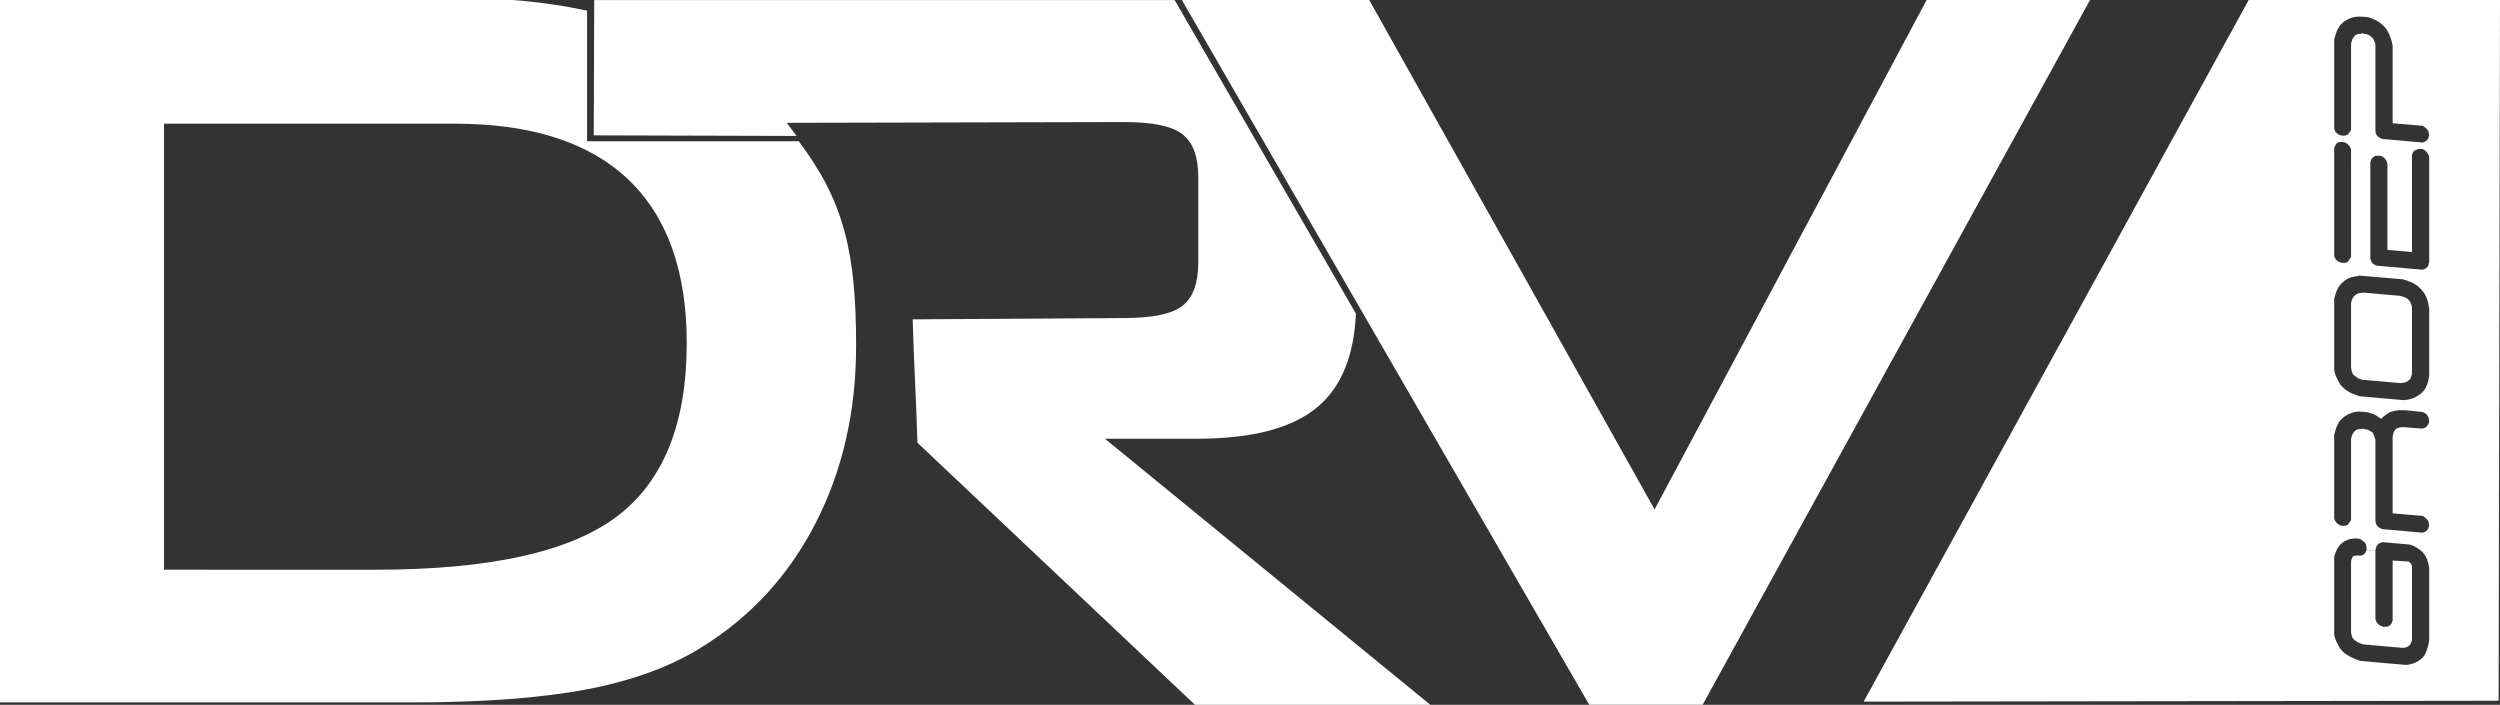
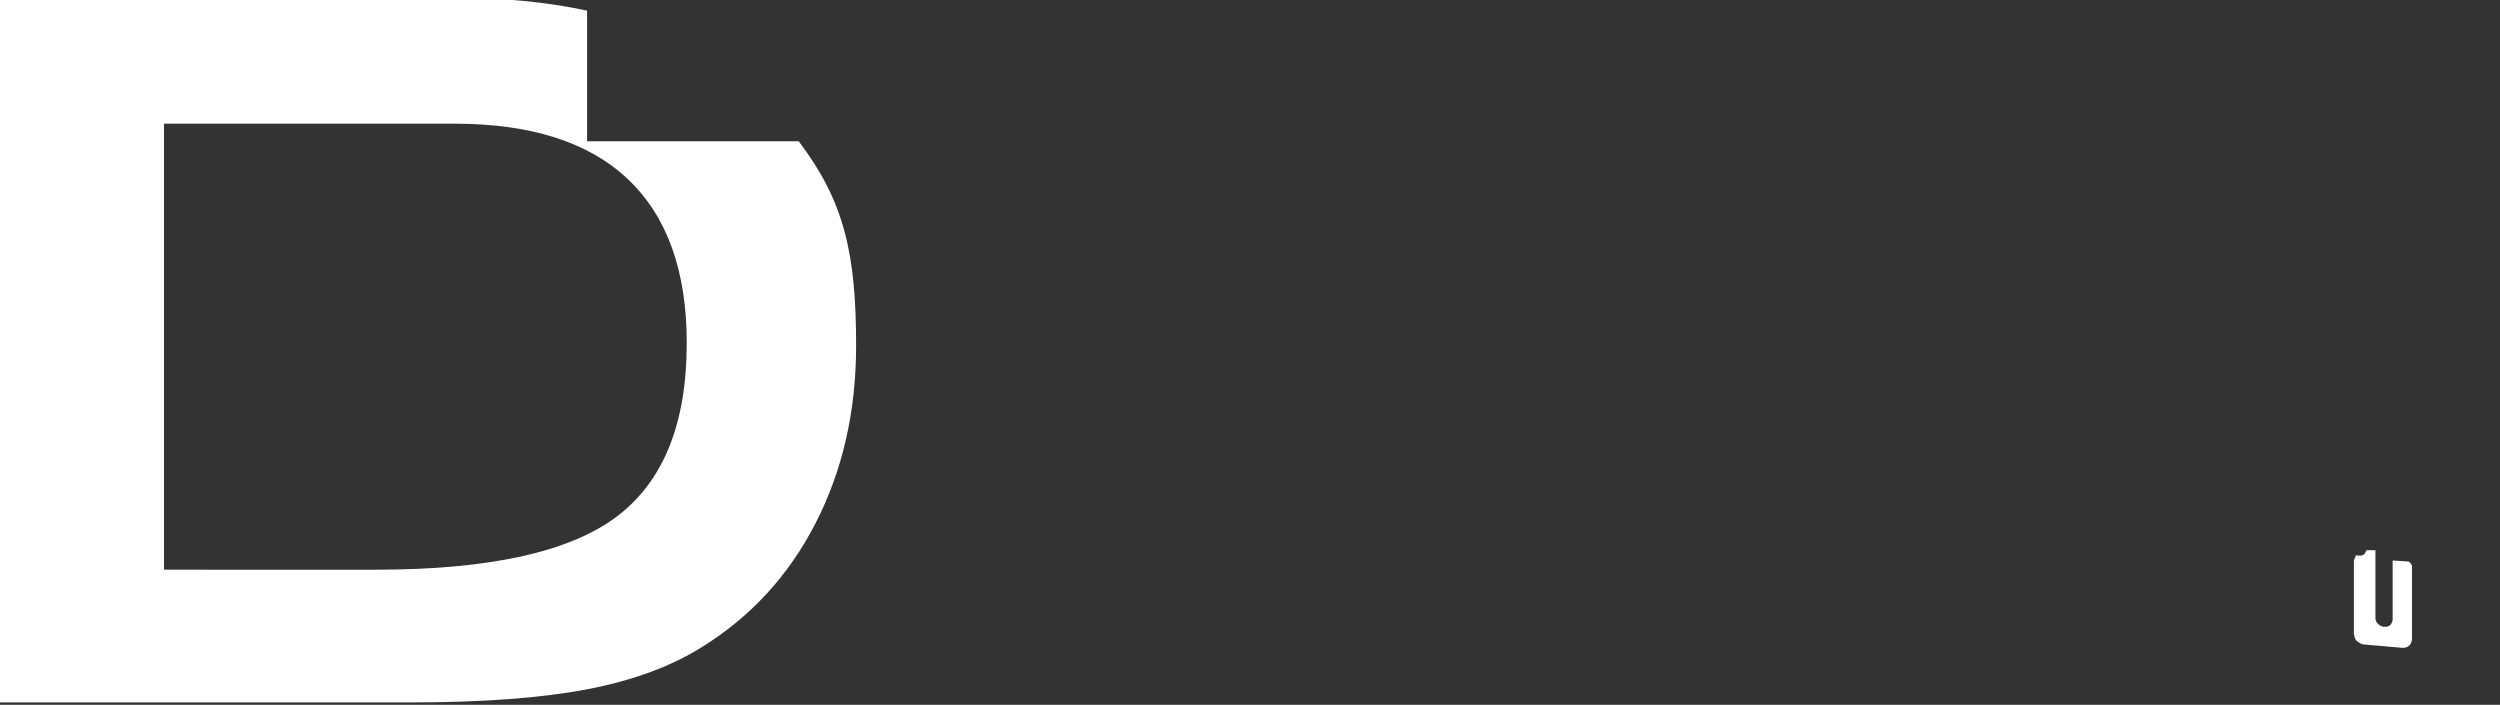
<svg xmlns="http://www.w3.org/2000/svg" version="1.1" id="Layer_1" x="0px" y="0px" width="503.9px" height="142.06px" viewBox="0 0 503.9 142.06" enable-background="new 0 0 503.9 142.06" xml:space="preserve">
  <rect x="0" y="0" width="503.9" height="142.06" fill="#333333" stroke="none" />
  <g>
-     <polygon fill="#FFFFFF" points="388.333,0 333.5,102.682 275.98,0 238.215,0 320.329,142.052 343.184,142.052 421.264,0  " />
-   </g>
+     </g>
  <g>
    <g id="XMLID_1_">
      <g>
-         <path fill="#FFFFFF" d="M474.91,111.97c0.23-0.011,0.48-0.011,0.74,0.01c0.26,0.03,0.5-0.03,0.72-0.16     c0.221-0.13,0.42-0.439,0.62-0.92h1.8v13.59c-0.02,0.41,0.12,0.8,0.41,1.141c0.29,0.35,0.72,0.59,1.26,0.729     c0.11-0.05,0.25-0.06,0.431-0.04c0.17,0.021,0.31,0.01,0.42-0.05c0.109-0.05,0.25-0.13,0.43-0.24     c0.17-0.11,0.351-0.439,0.521-0.979v-12.08l3.21,0.22c0.35,0.2,0.58,0.479,0.689,0.86v14.96c-0.22,1.04-0.85,1.569-1.899,1.569     l-7.891-0.689c-0.22-0.07-0.43-0.141-0.64-0.21c-0.21-0.08-0.4-0.17-0.57-0.28c-0.18-0.11-0.35-0.23-0.529-0.36     c-0.171-0.109-0.311-0.26-0.421-0.439c-0.109-0.19-0.18-0.37-0.21-0.54c-0.04-0.18-0.08-0.36-0.119-0.561V113.13     c0.109-0.57,0.25-0.9,0.43-1C474.48,112.029,474.68,111.979,474.91,111.97z" />
-         <path fill="#FFFFFF" d="M485.26,60.239c0.199,0.17,0.39,0.37,0.569,0.61l0.33,0.979v13.59l-0.33,0.95     c-0.18,0.17-0.37,0.33-0.569,0.471c-0.21,0.14-0.431,0.239-0.66,0.279c-0.23,0.04-0.46,0.08-0.7,0.101l-7.7-0.66     c-0.17-0.061-0.359-0.12-0.569-0.18c-0.2-0.051-0.391-0.15-0.551-0.28c-0.17-0.13-0.34-0.26-0.51-0.391     c-0.18-0.109-0.31-0.26-0.39-0.439c-0.09-0.19-0.15-0.37-0.181-0.54c-0.04-0.18-0.08-0.36-0.119-0.561v-13.06     c0.039-0.15,0.079-0.32,0.119-0.49c0.03-0.18,0.091-0.33,0.181-0.46c0.08-0.13,0.18-0.279,0.29-0.46     c0.17-0.149,0.359-0.29,0.56-0.42c0.19-0.13,0.41-0.2,0.65-0.22c0.239-0.01,0.47-0.03,0.689-0.08l7.46,0.66     c0.221,0.09,0.46,0.17,0.721,0.24C484.81,59.959,485.05,60.079,485.26,60.239z" />
-         <path fill="#FFFFFF" d="M479.05,53.549l9.27,0.82l0.62-0.27c0.11-0.1,0.22-0.21,0.34-0.32c0.12-0.11,0.19-0.25,0.22-0.43     c0.021-0.17,0.061-0.31,0.131-0.42v-21.22c-0.16-0.81-0.61-1.36-1.381-1.67c-0.239-0.02-0.449-0.02-0.619-0.01     c-0.181,0.01-0.351,0.05-0.521,0.13c-0.18,0.07-0.34,0.16-0.5,0.24c-0.15,0.09-0.3,0.36-0.45,0.82v19.58l-4.95-0.43v-17.38     c-0.17-0.76-0.63-1.3-1.369-1.6c-0.181,0-0.351,0-0.53,0c-0.17,0-0.33,0.01-0.47,0.03c-0.141,0.02-0.271,0.09-0.381,0.19     c-0.13,0.09-0.25,0.19-0.359,0.3c-0.11,0.11-0.181,0.25-0.21,0.42c-0.03,0.18-0.07,0.32-0.12,0.43v19.15     C477.77,52.699,478.2,53.239,479.05,53.549z M472.31,105.979c0.17,0.01,0.35-0.01,0.52-0.05c0.181-0.05,0.32-0.11,0.431-0.2     l0.62-0.92v-16.37c0.039-0.15,0.09-0.33,0.149-0.54c0.05-0.2,0.12-0.37,0.21-0.5s0.2-0.29,0.33-0.46     c0.17-0.15,0.34-0.271,0.51-0.34c0.16-0.08,0.351-0.12,0.551-0.12c0.21,0,0.43-0.021,0.67-0.061c0.22,0.08,0.43,0.131,0.64,0.141     s0.41,0.09,0.61,0.22c0.189,0.13,0.38,0.23,0.55,0.311c0.18,0.069,0.41,0.59,0.689,1.55v16.27c0.021,0.851,0.49,1.431,1.41,1.74     l8.12,0.72l0.62-0.26c0.11-0.11,0.22-0.22,0.34-0.33s0.19-0.25,0.22-0.43c0.021-0.17,0.061-0.311,0.131-0.42l-0.171-0.891     c-0.06-0.109-0.17-0.239-0.31-0.39s-0.28-0.28-0.42-0.38c-0.14-0.09-0.28-0.19-0.41-0.271l-6.06-0.529V87.89     c0.069-0.11,0.109-0.25,0.13-0.431c0.02-0.17,0.069-0.319,0.13-0.46c0.07-0.13,0.16-0.26,0.26-0.39c0.4-0.5,1.43-0.63,3.11-0.39     l2.26,0.16c0.77-0.061,1.26-0.53,1.48-1.4c-0.021-1.03-0.48-1.67-1.381-1.94c-0.76-0.06-1.529-0.14-2.31-0.239     c-0.771-0.101-1.521-0.141-2.24-0.12c-0.72,0.029-1.43,0.18-2.13,0.46c-0.17,0.149-0.36,0.29-0.55,0.39     c-0.2,0.11-0.39,0.24-0.561,0.4c-0.17,0.149-0.329,0.31-0.46,0.489c-0.279-0.149-0.56-0.329-0.85-0.539     c-0.28-0.211-0.58-0.36-0.9-0.461c-0.31-0.1-0.649-0.199-1-0.31c-0.59-0.11-1.17-0.16-1.75-0.15     c-0.58,0.011-1.109,0.11-1.6,0.301c-0.49,0.18-0.97,0.439-1.43,0.77c-0.391,0.28-0.721,0.61-0.98,0.99     c-0.26,0.39-0.46,0.81-0.609,1.26c-0.141,0.46-0.271,0.91-0.4,1.351v16.89c0.15,0.61,0.58,1.08,1.3,1.41     C471.959,105.949,472.13,105.97,472.31,105.979z M471.18,76.56c0.16,0.31,0.33,0.609,0.51,0.92c0.35,0.439,0.74,0.81,1.17,1.13     c0.44,0.32,0.89,0.57,1.35,0.75c0.46,0.19,0.91,0.36,1.37,0.51l8.84,0.78c0.461-0.02,0.891-0.08,1.29-0.18     c0.41-0.09,0.801-0.25,1.181-0.45c0.38-0.21,0.75-0.45,1.1-0.71c0.351-0.3,0.641-0.65,0.87-1.05c0.23-0.391,0.4-0.79,0.5-1.21     c0.11-0.41,0.2-0.86,0.271-1.341V62.13c-0.07-0.4-0.15-0.78-0.23-1.171c-0.09-0.38-0.21-0.76-0.38-1.13     c-0.16-0.37-0.36-0.71-0.601-1.01c-0.35-0.479-0.75-0.88-1.18-1.21c-0.439-0.33-0.899-0.59-1.39-0.79     c-0.49-0.189-0.99-0.37-1.49-0.52l-8.78-0.75c-0.319,0.08-0.68,0.149-1.06,0.21c-0.38,0.05-0.73,0.149-1.05,0.29     c-0.32,0.14-0.61,0.319-0.9,0.54c-0.41,0.31-0.76,0.649-1.05,1.029c-0.28,0.391-0.49,0.8-0.64,1.25     c-0.141,0.45-0.271,0.891-0.4,1.32v14.38c0.06,0.37,0.15,0.72,0.27,1.04C470.87,75.939,471.02,76.26,471.18,76.56z      M471.15,129.76c0.14,0.26,0.3,0.55,0.47,0.85c0.351,0.5,0.75,0.91,1.21,1.23c0.46,0.31,0.95,0.59,1.48,0.819     c0.52,0.23,1.03,0.42,1.54,0.57l9.09,0.79c0.35-0.03,0.7-0.08,1.05-0.17c0.351-0.09,0.69-0.21,1-0.37     c0.32-0.17,0.62-0.36,0.9-0.58c0.42-0.3,0.72-0.66,0.92-1.08c0.2-0.41,0.359-0.86,0.51-1.34c0.14-0.48,0.24-0.96,0.311-1.44     v-14.63c-0.07-0.33-0.15-0.689-0.23-1.069c-0.09-0.381-0.23-0.74-0.43-1.08c-0.2-0.341-0.41-0.66-0.65-0.96     c-0.29-0.271-0.57-0.5-0.85-0.69c-0.29-0.2-0.58-0.37-0.87-0.51c-0.3-0.141-0.62-0.26-0.97-0.34l-5.431-0.49l-0.72,0.29     c-0.11,0.109-0.22,0.229-0.33,0.359c-0.11,0.131-0.18,0.271-0.21,0.41c-0.03,0.141-0.08,0.301-0.15,0.471v0.1h-1.8     c0-0.17,0-0.36,0-0.55c0-0.2-0.03-0.391-0.1-0.58c-0.061-0.18-0.15-0.33-0.26-0.44l-0.95-0.72c-0.46-0.09-0.91-0.11-1.34-0.06     c-0.44,0.04-0.841,0.13-1.21,0.27c-0.37,0.15-0.73,0.36-1.08,0.64c-0.29,0.24-0.53,0.521-0.74,0.82     c-0.21,0.311-0.38,0.64-0.521,1c-0.149,0.36-0.25,0.7-0.31,1.03v15.58c0.06,0.33,0.15,0.66,0.27,0.99     C470.87,129.199,471.01,129.499,471.15,129.76z M470.48,25.89c0.11,0.65,0.54,1.12,1.3,1.4c0.18,0.03,0.351,0.04,0.53,0.05     c0.17,0.01,0.35,0,0.52-0.05c0.181-0.04,0.32-0.11,0.431-0.19l0.62-0.92V8.759c0.039-0.15,0.09-0.32,0.149-0.52     c0.05-0.2,0.12-0.37,0.21-0.51s0.2-0.3,0.33-0.47c0.11-0.13,0.26-0.24,0.46-0.31c0.19-0.08,0.4-0.12,0.601-0.13     c0.21-0.01,0.399-0.04,0.569-0.09c0.24,0.09,0.46,0.14,0.66,0.15c0.2,0.01,0.4,0.07,0.6,0.18c0.21,0.11,0.44,0.28,0.69,0.51     s0.47,0.69,0.64,1.39v17.32c-0.02,0.83,0.45,1.41,1.41,1.73l8.12,0.72l0.62-0.26c0.11-0.11,0.22-0.22,0.34-0.33     c0.12-0.1,0.19-0.25,0.22-0.42c0.021-0.18,0.061-0.32,0.131-0.43l-0.171-0.88c-0.06-0.11-0.17-0.24-0.31-0.39     c-0.14-0.16-0.28-0.28-0.42-0.38c-0.14-0.1-0.28-0.19-0.41-0.28l-6.06-0.52V9.259c-0.07-0.46-0.17-0.9-0.311-1.33     c-0.14-0.43-0.3-0.83-0.479-1.21c-0.17-0.38-0.4-0.76-0.681-1.13c-0.35-0.39-0.689-0.72-1.029-0.97     c-0.341-0.25-0.73-0.47-1.17-0.67c-0.431-0.19-0.86-0.36-1.271-0.49c-0.57-0.06-1.14-0.1-1.72-0.11     c-0.58-0.01-1.13,0.07-1.66,0.24c-0.521,0.18-1.01,0.43-1.47,0.75c-0.391,0.31-0.721,0.65-0.98,1.04     c-0.26,0.38-0.46,0.79-0.609,1.24c-0.141,0.45-0.271,0.89-0.4,1.33V25.89z M471.05,28.85c-0.141,0.1-0.33,0.41-0.57,0.93v21.74     c0.11,0.65,0.54,1.12,1.3,1.41c0.18,0.02,0.351,0.03,0.53,0.05c0.17,0.01,0.35-0.01,0.52-0.05c0.181-0.05,0.32-0.11,0.431-0.2     l0.62-0.92V30.08c-0.221-0.66-0.65-1.13-1.311-1.41c-0.17-0.02-0.35-0.04-0.52-0.05c-0.181-0.01-0.351,0-0.53,0.03     C471.35,28.679,471.19,28.75,471.05,28.85z M503.9-0.531l-0.28,141.77l-127.979,0.18L453.54-0.531H503.9z" />
-         <path fill="#FFFFFF" d="M288.3,142.06h-47.44l-55.94-52.82c-0.24-8.56-0.72-16.02-0.96-24.87l42.66-0.27     c5.72,0,9.65-0.82,11.75-2.48c2.1-1.66,3.16-4.59,3.16-8.8V35.75c0-4.13-1.06-7.01-3.16-8.67c-2.1-1.66-6.03-2.48-11.75-2.48     l-68.04,0.16l1.97,2.64c-10.96,0-29.83-0.12-40.87-0.12l0.09-27.27h116.99L273.3,63.22c-0.391,8.38-2.87,14.609-7.521,18.63     c-5.06,4.39-13.24,6.58-24.52,6.58h-18.55L288.3,142.06z" />
+         <path fill="#FFFFFF" d="M474.91,111.97c0.23-0.011,0.48-0.011,0.74,0.01c0.26,0.03,0.5-0.03,0.72-0.16     c0.221-0.13,0.42-0.439,0.62-0.92h1.8v13.59c-0.02,0.41,0.12,0.8,0.41,1.141c0.29,0.35,0.72,0.59,1.26,0.729     c0.11-0.05,0.25-0.06,0.431-0.04c0.17,0.021,0.31,0.01,0.42-0.05c0.109-0.05,0.25-0.13,0.43-0.24     c0.17-0.11,0.351-0.439,0.521-0.979v-12.08l3.21,0.22c0.35,0.2,0.58,0.479,0.689,0.86v14.96c-0.22,1.04-0.85,1.569-1.899,1.569     l-7.891-0.689c-0.22-0.07-0.43-0.141-0.64-0.21c-0.18-0.11-0.35-0.23-0.529-0.36     c-0.171-0.109-0.311-0.26-0.421-0.439c-0.109-0.19-0.18-0.37-0.21-0.54c-0.04-0.18-0.08-0.36-0.119-0.561V113.13     c0.109-0.57,0.25-0.9,0.43-1C474.48,112.029,474.68,111.979,474.91,111.97z" />
        <path fill="#FFFFFF" d="M126.6,36.149c-7.89-7.48-19.54-11.22-34.95-11.22H33.06v89.9H75.8c22.75,0,38.88-3.54,48.38-10.609     c9.5-7.09,14.24-18.771,14.24-35.08C138.42,54.619,134.47,43.629,126.6,36.149z M118.33,28.469h32.52l10.15,0.01     c9.09,12.04,11.56,22.39,11.56,41.189c0,13.271-2.73,25.211-8.2,35.841c-5.46,10.609-13.17,18.949-23.11,25.05     c-6.18,3.85-13.86,6.649-23.04,8.399c-9.2,1.74-20.96,2.62-35.3,2.62H0V-0.471h91.38c9.84,0,18.83,0.87,26.95,2.61V28.469z" />
      </g>
    </g>
  </g>
</svg>